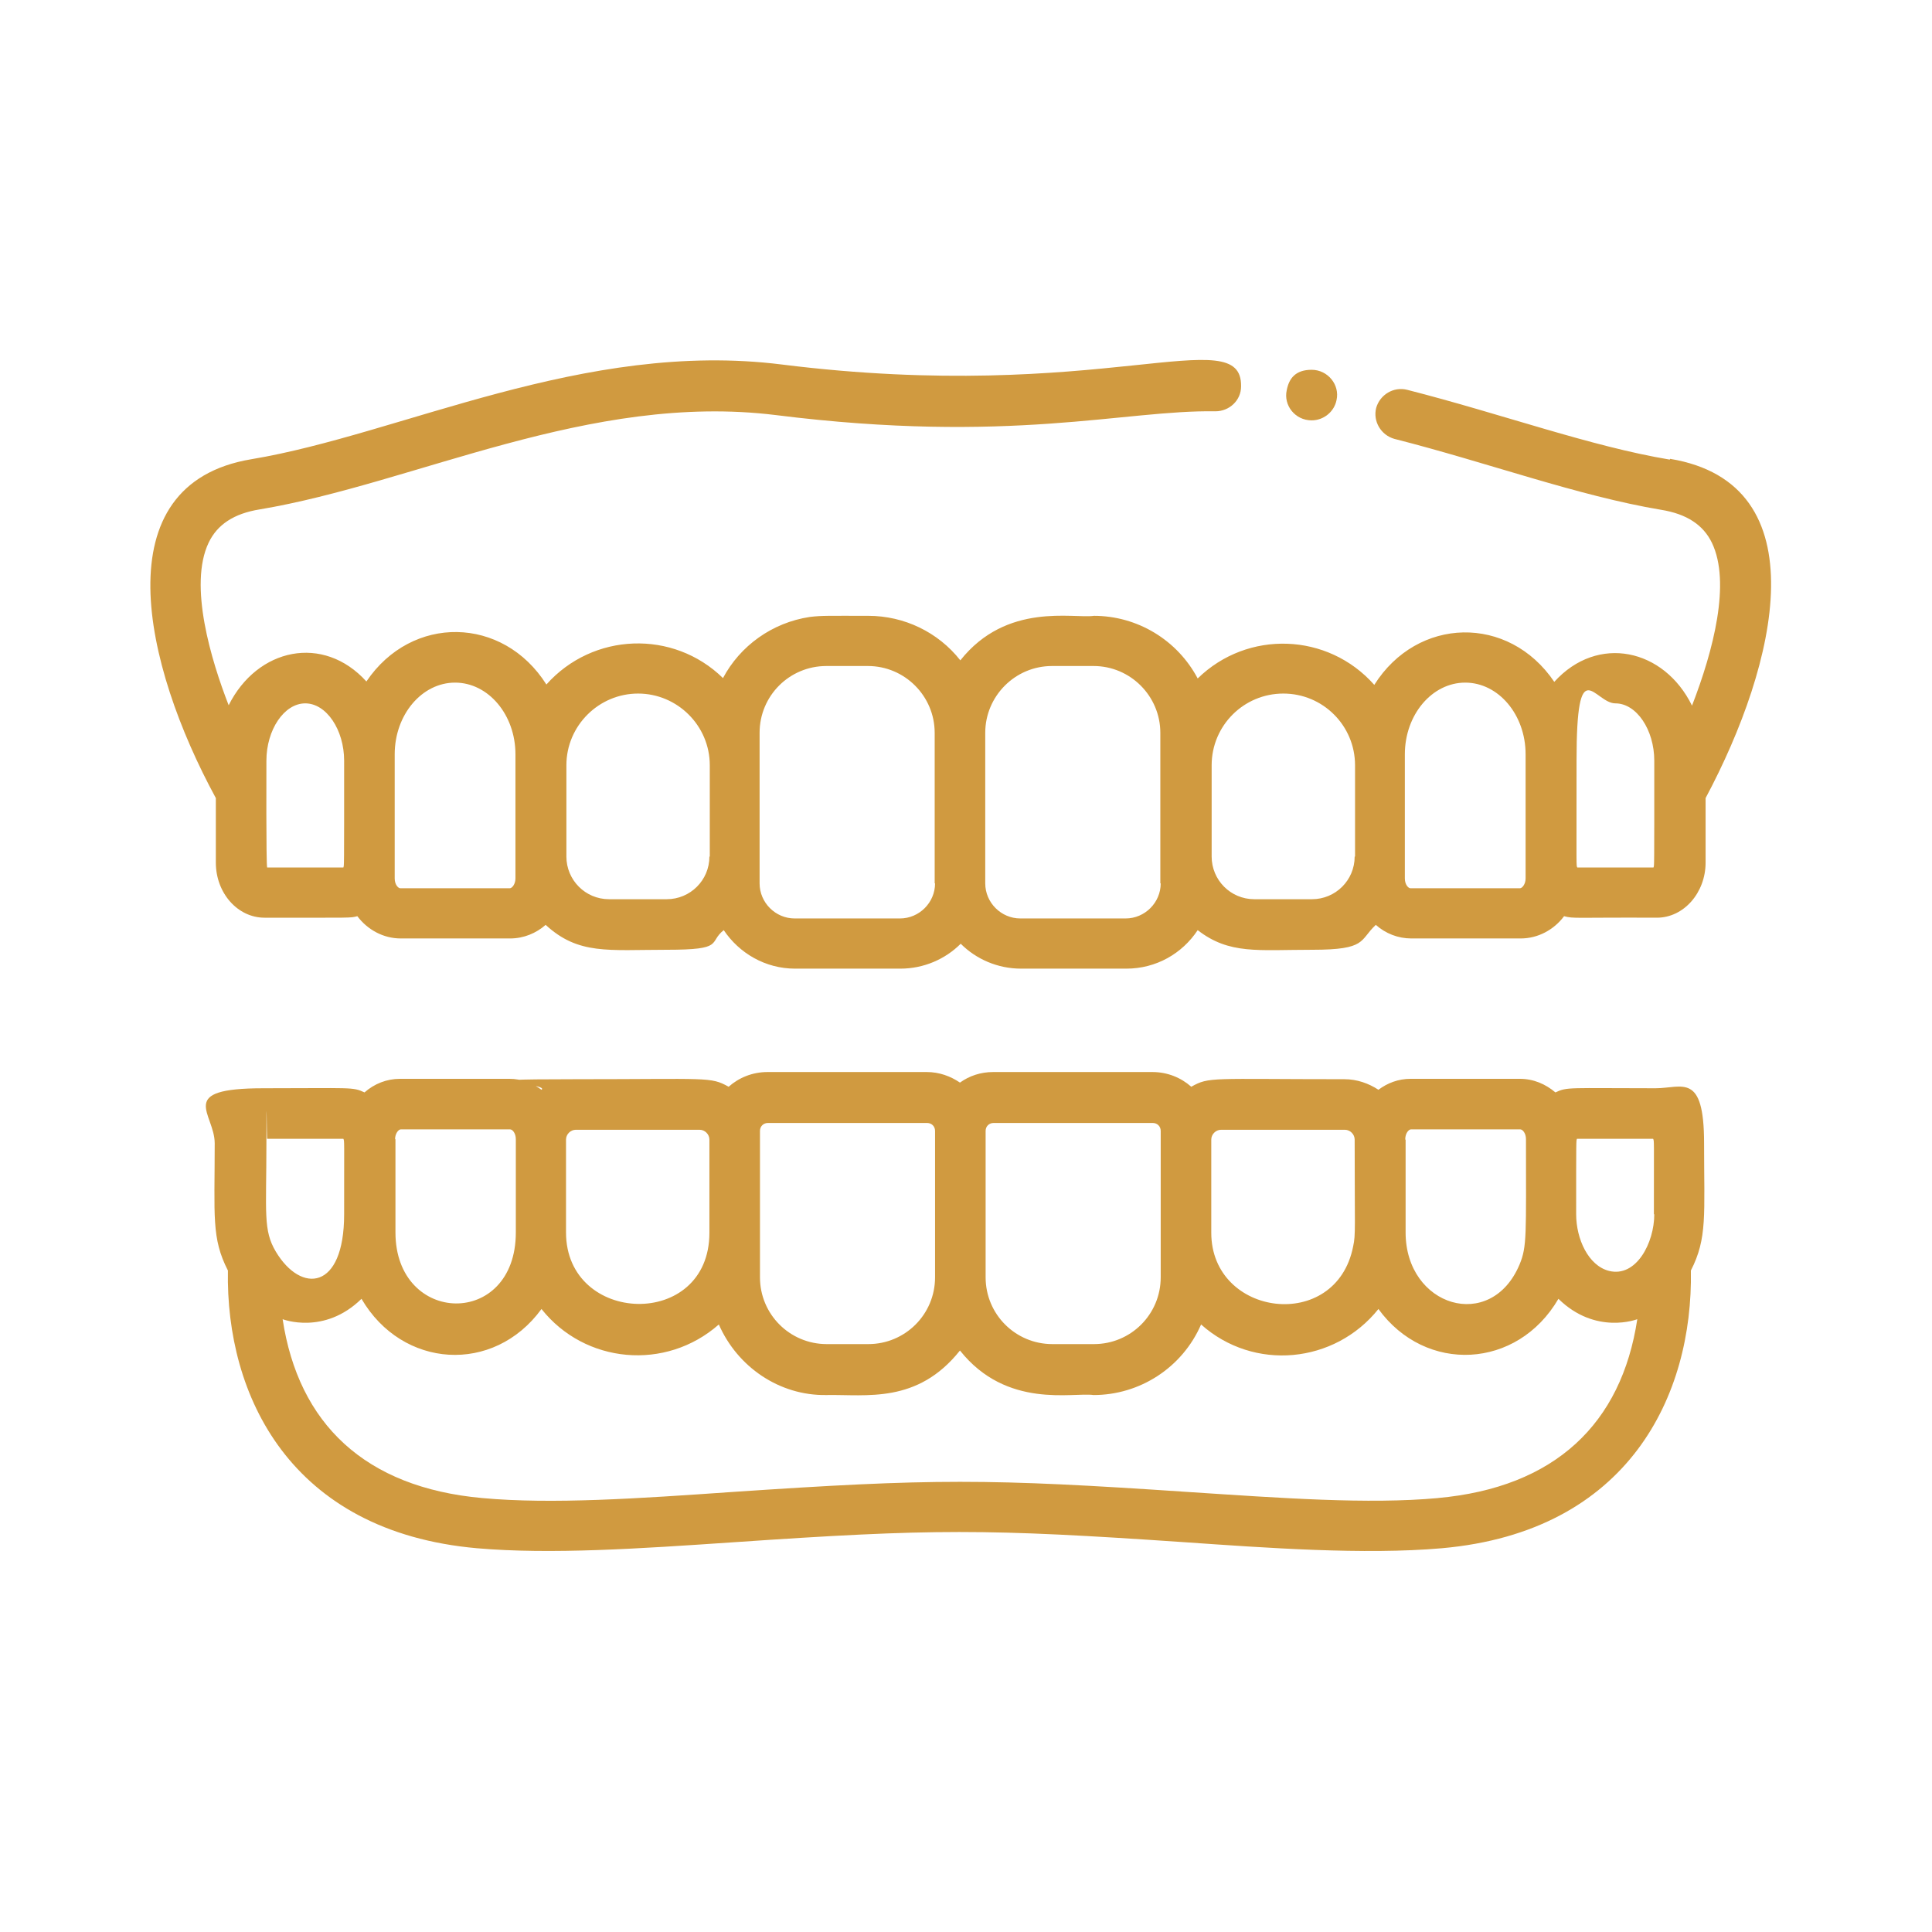
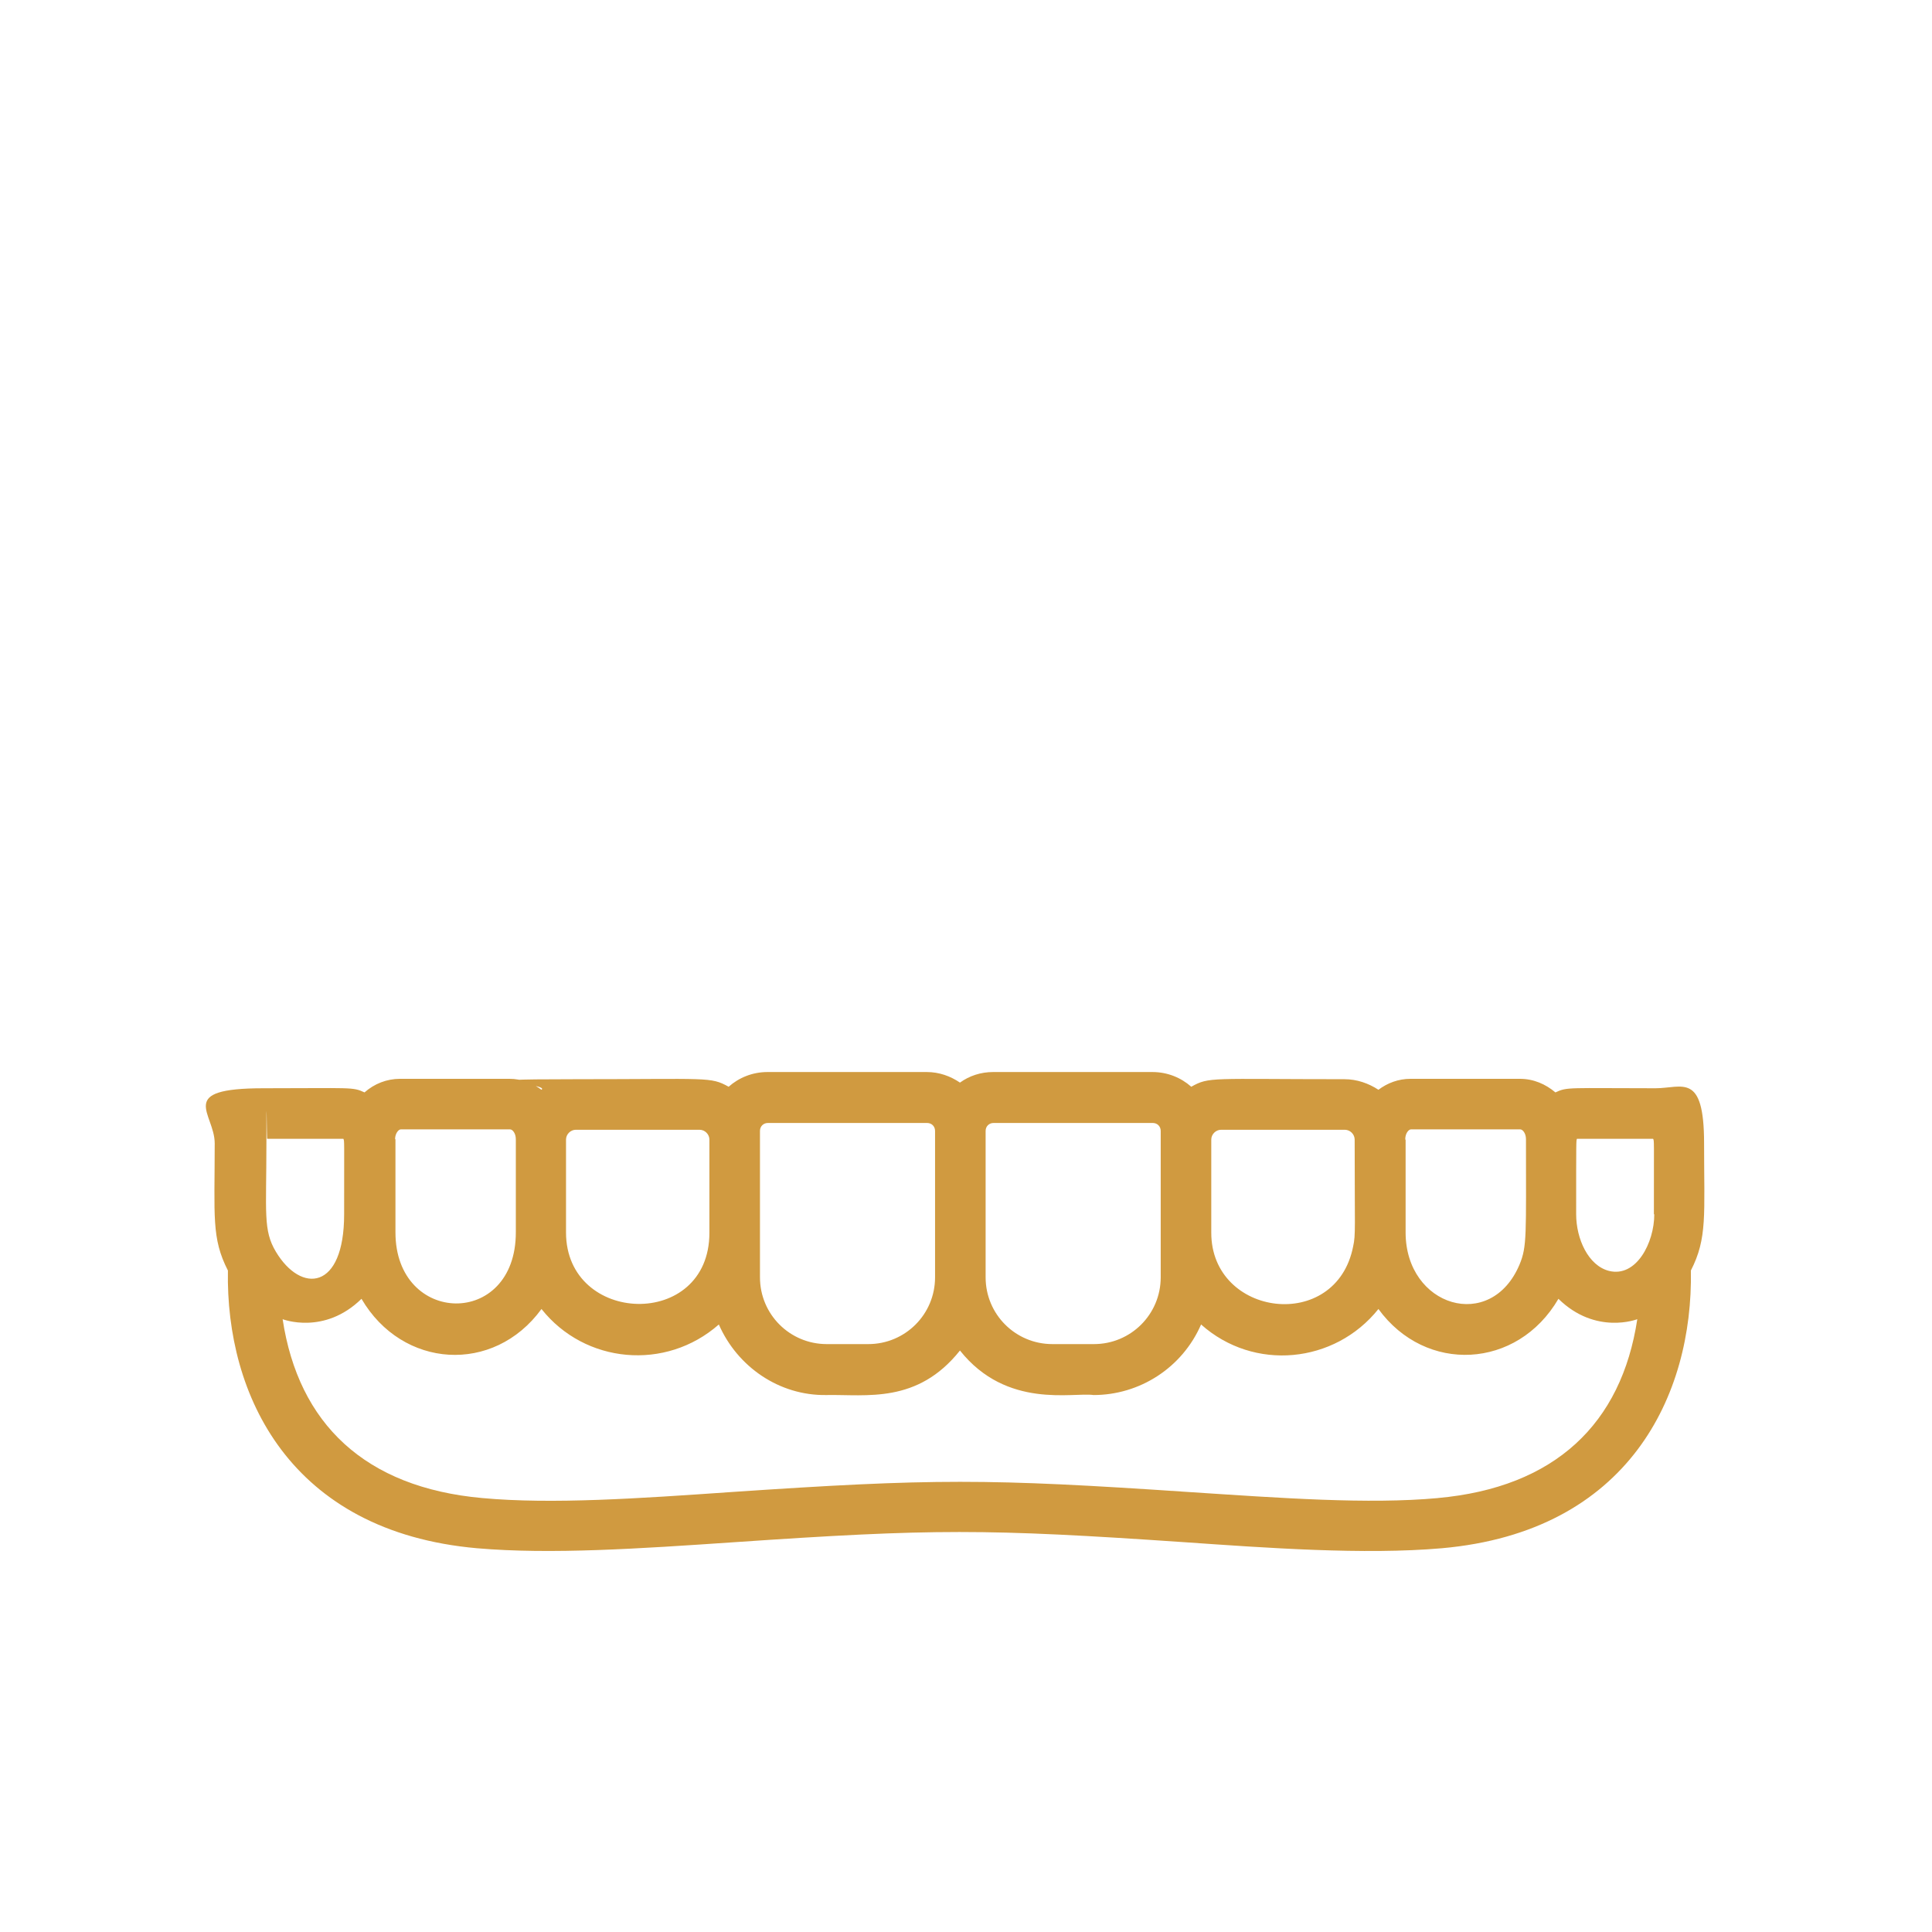
<svg xmlns="http://www.w3.org/2000/svg" id="Capa_1" viewBox="0 0 512 512">
  <defs>
    <style>      .st0 {        fill: #d09a40;      }    </style>
  </defs>
  <path class="st0" d="M439,288.4c-23.4,0-23.6-.4-26.8,1.1-2.6-2.2-5.8-3.6-9.4-3.6h-29c-3.2,0-6.1,1.1-8.5,2.9-2.6-1.7-5.7-2.8-9-2.8-35.5,0-35.8-.7-40.6,2-2.7-2.4-6.3-3.9-10.3-3.9h-42.2c-3.3,0-6.3,1-8.8,2.8-2.5-1.7-5.5-2.8-8.8-2.8h-42.2c-4,0-7.6,1.5-10.3,3.9-4.9-2.7-5.1-2-40.6-2s-6.4,1-9,2.8c-2.4-1.8-5.3-2.9-8.5-2.9h-29c-3.5,0-6.8,1.3-9.4,3.6-3.2-1.5-3.4-1.1-26.8-1.1s-12.9,6.6-12.9,14.6c0,19.4-.9,25.1,3.5,33.7-.6,33,16.4,69.2,66,73.6,19.6,1.7,43.2.1,68.2-1.6,52.7-3.6,66.6-3.6,119.3,0,21.6,1.5,47.6,3.4,68.2,1.6,49.6-4.4,66.6-40.6,66-73.6,4.4-8.6,3.5-14.7,3.5-33.7s-5.8-14.6-12.9-14.6h0ZM372.4,302c0-1.8,1-2.7,1.5-2.7h29c.6,0,1.5,1,1.5,2.6,0,25.4.3,28.4-1.7,33.2-7.6,18.1-30.2,11.2-30.2-8.5v-24.6h0ZM321,302c0-1.4,1.2-2.6,2.6-2.6h32.8c1.4,0,2.6,1.2,2.6,2.6,0,23.9.3,25.1-.4,28.3-4.5,23-37.6,18.7-37.6-3.6v-24.7h0ZM261.2,299.7c0-1.2.9-2.1,2.1-2.1h42.2c1.2,0,2.1.9,2.1,2.1v38.8c0,9.8-7.9,17.7-17.7,17.7h-11c-9.8,0-17.7-7.9-17.7-17.7v-38.8ZM201.4,299.7c0-1.2.9-2.1,2.1-2.1h42.2c1.2,0,2.1.9,2.1,2.1v38.8c0,9.8-7.9,17.7-17.7,17.7h-11c-9.8,0-17.7-7.9-17.7-17.7v-38.8ZM150,326.6v-24.6c0-1.4,1.2-2.6,2.6-2.6h32.8c1.4,0,2.6,1.2,2.6,2.6v24.7c0,25.8-38,24.5-38-.1ZM104.7,301.9c0-1.5.9-2.6,1.5-2.6h29c.6,0,1.5,1,1.5,2.6v24.7c0,25.5-31.9,24.7-31.9,0,0-15.1,0-11.3,0-24.7ZM73.1,331.7c-3.4-5.7-2.5-10.2-2.5-28.7s.1-1,.2-1.2h20.2c.3.7.2-.2.2,20s-11.4,21.1-18.1,9.9h0ZM381.1,397c-18.5,1.7-41.6,0-66.1-1.6-53.3-3.6-67.8-3.6-121.1,0-24.5,1.7-47.6,3.3-66.1,1.6-31.1-2.8-48.7-19.7-52.9-47.4,0,0,11,4.3,20.9-5.4,10.8,18.5,35,20.1,47.7,2.7,11.5,14.5,32.9,16.5,47,4.1,4.9,11.2,16,18.9,28.5,18.7,10.6-.2,24.1,2.4,35.4-11.8,12.4,15.6,30,11,35.4,11.8,12.2,0,23.5-7.2,28.5-18.7,14,12.5,35.4,10.4,47-4.1,12.5,17.2,36.8,16,47.7-2.7,9.9,9.7,20.9,5.4,20.9,5.4-4.2,27.7-21.8,44.6-52.9,47.4ZM438.4,321.8c0,7.6-4.8,16.8-12,15-5.5-1.4-8.7-8.5-8.7-15,0-20.4,0-19.3.2-20h20.2c.3.7.2-.2.2,20h0Z" />
-   <path class="st0" d="M347.6,111.4c3.2,0,6-2.3,6.6-5.4.9-4-2.3-8-6.6-8s-6,2.3-6.6,5.4c-.9,4,2.2,8,6.6,8Z" />
-   <path class="st0" d="M442.5,121.8c-21-3.5-44.5-12.1-69.6-18.5-3.6-.9-7.2,1.3-8.2,4.8-.9,3.6,1.3,7.2,4.8,8.2,24.8,6.3,48.6,15.1,70.7,18.8,6.8,1.1,11.2,4,13.5,8.8,5,10.5.4,28.4-5.3,43.1-7.4-15.1-25-19-36.5-6.3-12.1-17.9-36.3-17.3-47.7.8-12.3-13.9-33.6-14.6-46.8-1.7-5.4-10.2-16-16.6-27.5-16.6-5.4.8-23.1-3.7-35.4,11.8-5.9-7.5-14.9-11.8-24.4-11.8-10.3,0-12.3-.1-15.5.3-10,1.5-18.5,7.7-23,16.2-13.2-12.9-34.5-12.1-46.8,1.7-11.5-18.2-35.7-18.6-47.7-.8-11.4-12.6-28.9-8.9-36.5,6.3-4.6-11.8-10.7-31.8-5.3-43.1,2.3-4.8,6.7-7.7,13.5-8.8,41.3-6.9,87.4-31.1,136.8-25,62.2,7.8,92.3-1.4,116.5-1,3.7,0,6.8-2.9,6.8-6.6.3-17.6-37,4.8-121.7-5.8-52.5-6.6-100.9,18.5-140.6,25.1-39.6,6.6-28.6,54.5-9.4,89.8v17.1c0,8.1,5.8,14.6,12.9,14.6,23.9,0,22.6.1,24.6-.4,2.7,3.6,6.9,5.9,11.5,5.9h29c3.6,0,6.9-1.4,9.4-3.6,8.7,8,16.6,6.6,32.1,6.6s10.9-1.9,15.1-5.2c4.1,6.1,11,10.2,18.9,10.2h27.9c6.2,0,11.9-2.5,16-6.6,4.1,4.1,9.8,6.6,16,6.6h27.9c7.9,0,14.8-4,18.9-10.2,8.4,6.5,15.9,5.2,30.4,5.2s12.4-2.5,16.8-6.6c2.6,2.3,5.9,3.6,9.4,3.6h29c4.6,0,8.8-2.3,11.5-5.9,2.6.7,2.7.3,24.6.4,7.1,0,12.9-6.6,12.9-14.6v-17.1c19-35.6,30.4-83.3-9.4-89.9h0ZM91,229.9h-20.2c-.3-.6-.2-28.2-.2-28.3,0-8.2,4.7-15.2,10.3-15.2s10.3,7,10.3,15.2c0,29.6,0,27.5-.2,28.3ZM136.6,232.8c0,1.5-.9,2.6-1.5,2.6h-29c-.6,0-1.5-1-1.5-2.6v-32.9c0-10.5,7.2-19,16-19s16,8.5,16,19c0,11.1,0,20.9,0,32.9ZM188,227c0,6.3-5.1,11.3-11.3,11.3h-15.3c-6.3,0-11.3-5.1-11.3-11.3v-24.2c0-10.5,8.6-19,19-19s19,8.5,19,19v24.2h0ZM247.8,234.1c0,5.1-4.2,9.3-9.3,9.3h-27.9c-5.1,0-9.3-4.2-9.3-9.3v-39.9c0-9.8,7.9-17.7,17.7-17.7h11c9.8,0,17.7,8,17.7,17.7v39.9ZM307.6,234.1c0,5.1-4.2,9.3-9.3,9.3h-27.9c-5.1,0-9.3-4.2-9.3-9.3v-39.9c0-9.7,7.9-17.7,17.7-17.7h11c9.8,0,17.7,8,17.7,17.7v39.9ZM359,227c0,6.3-5.1,11.3-11.3,11.3h-15.3c-6.3,0-11.3-5.1-11.3-11.3v-24.2c0-10.5,8.5-19,19-19s19,8.5,19,19v24.2h0ZM404.3,232.8c0,1.5-.9,2.6-1.5,2.6h-29c-.6,0-1.5-1-1.5-2.6v-32.9c0-10.5,7.2-19,16-19s16,8.5,16,19c0,15.4,0,25.2,0,32.9h0ZM438.2,229.9h-20.2c-.3-.7-.2,1.2-.2-28.3s4.7-15.2,10.3-15.2,10.3,7,10.3,15.2c0,29.5,0,27.5-.2,28.3h0Z" />
</svg>